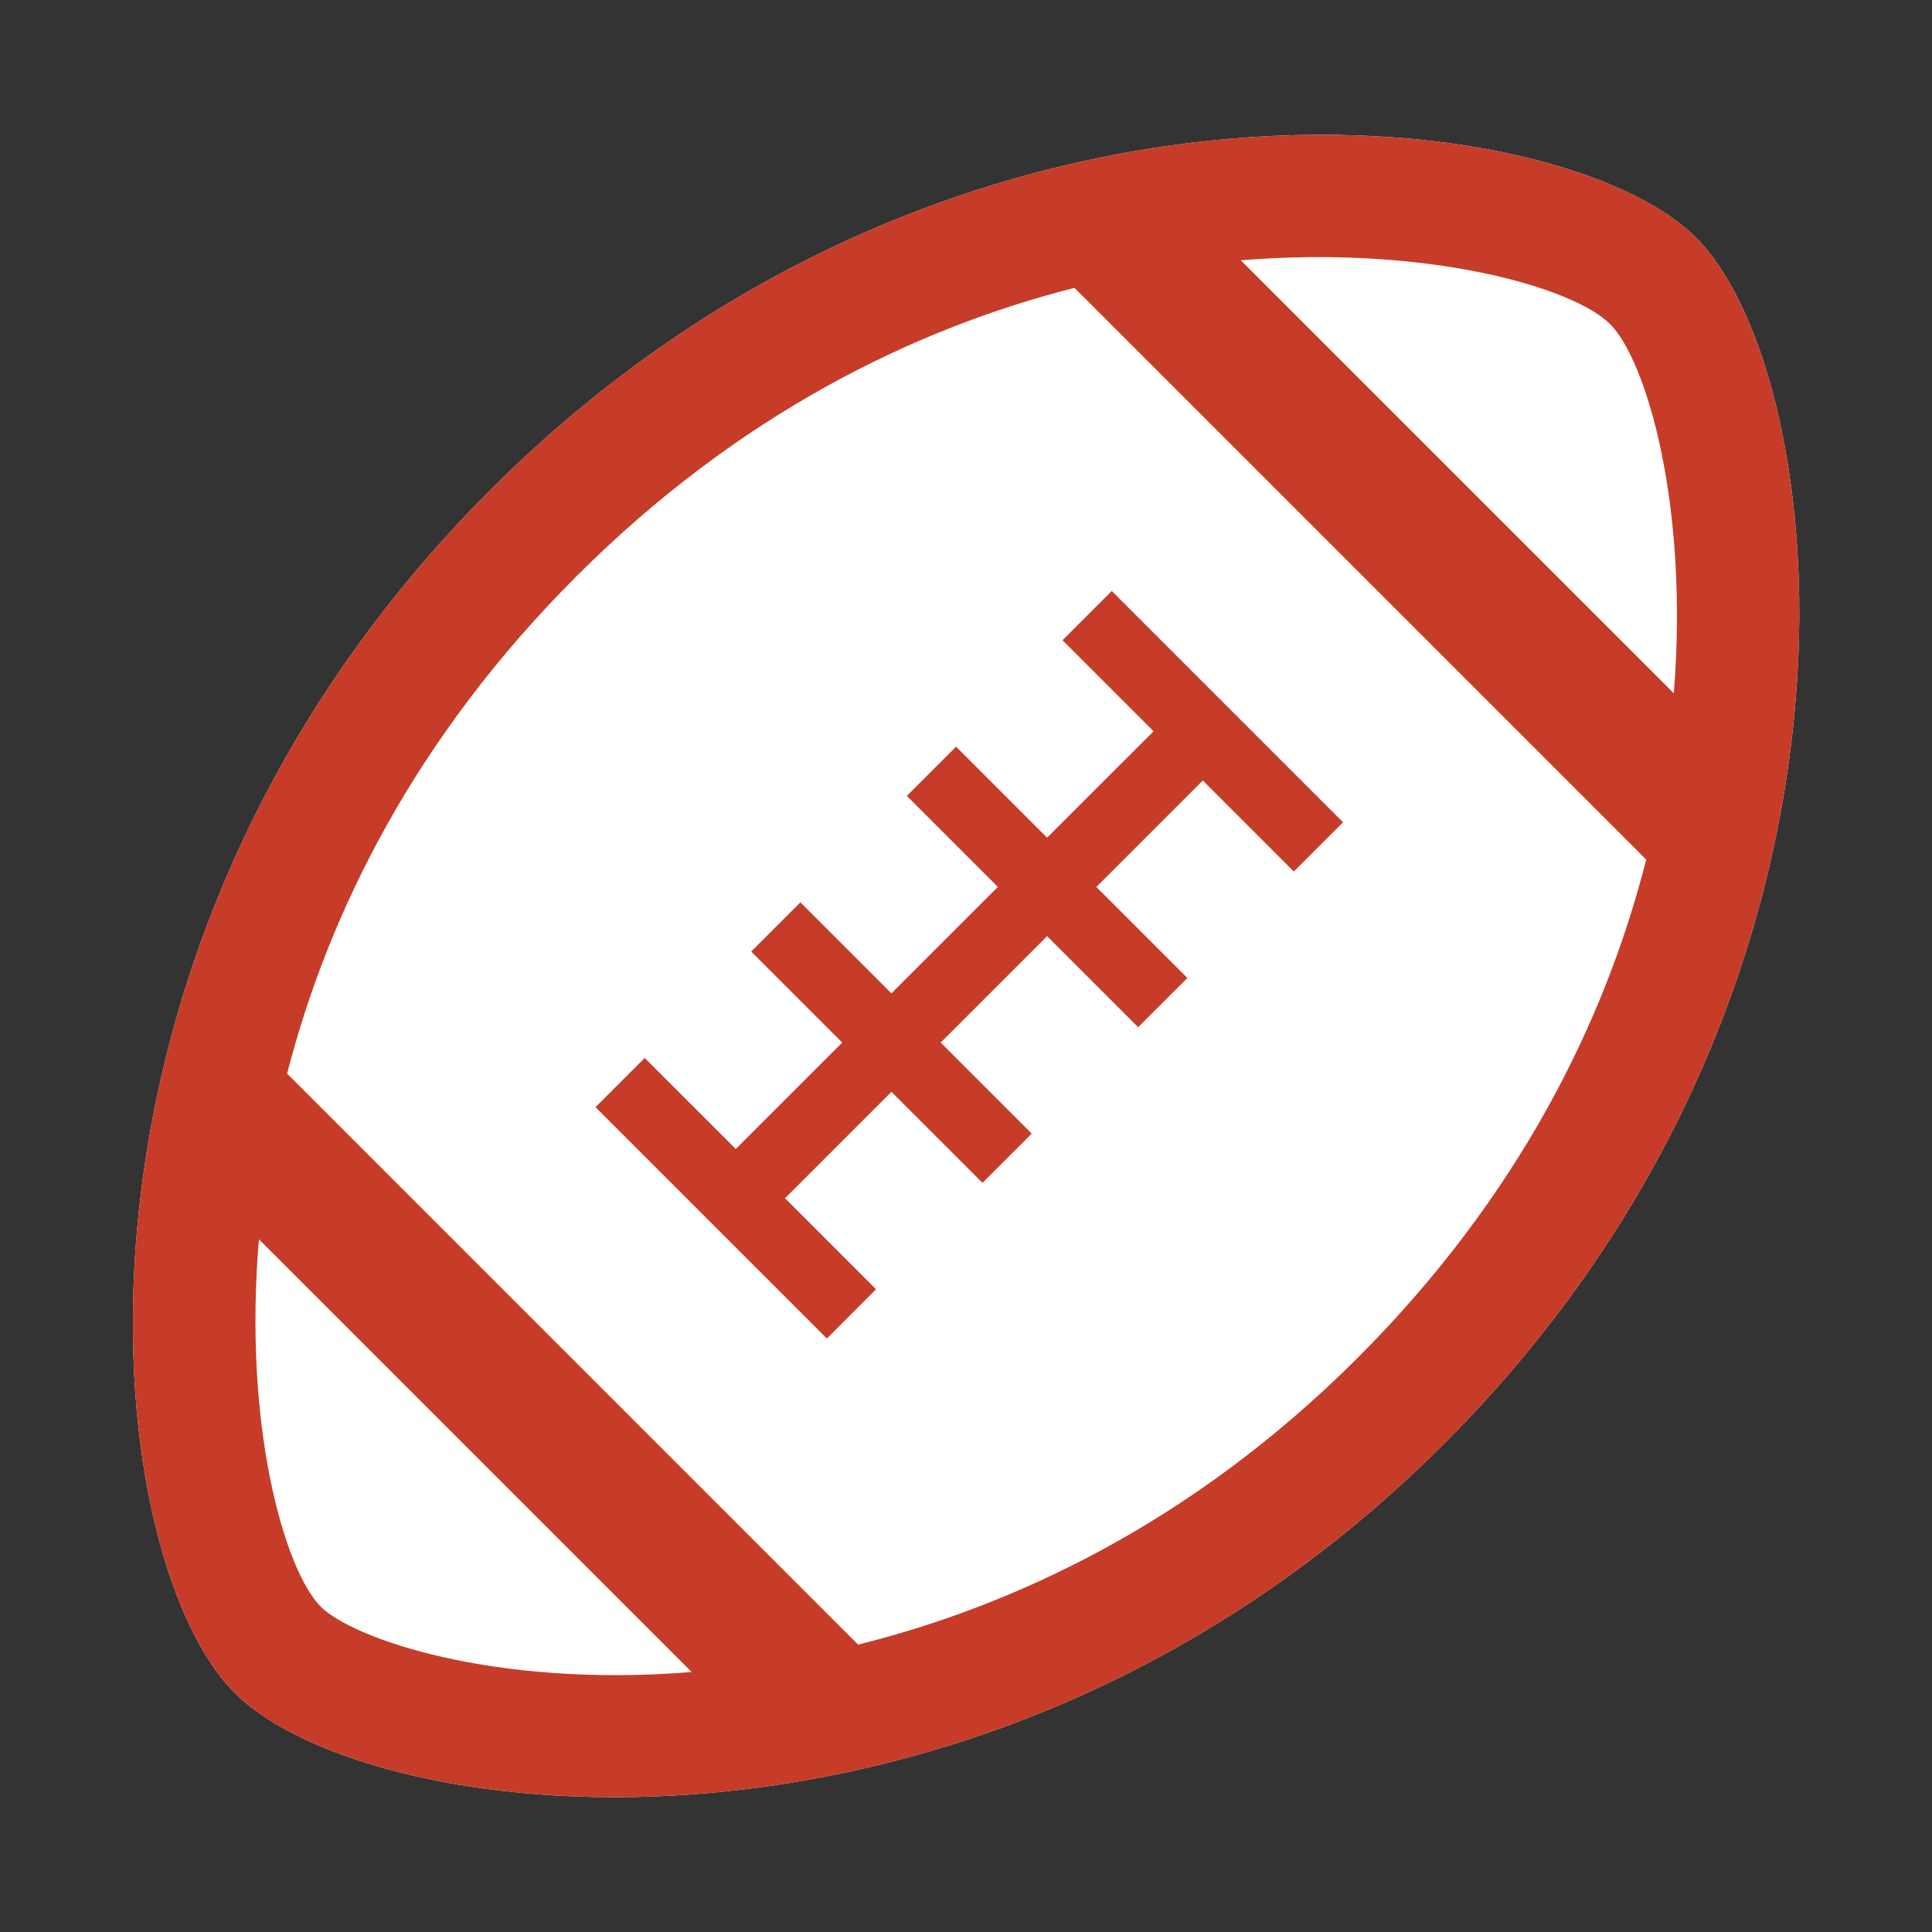
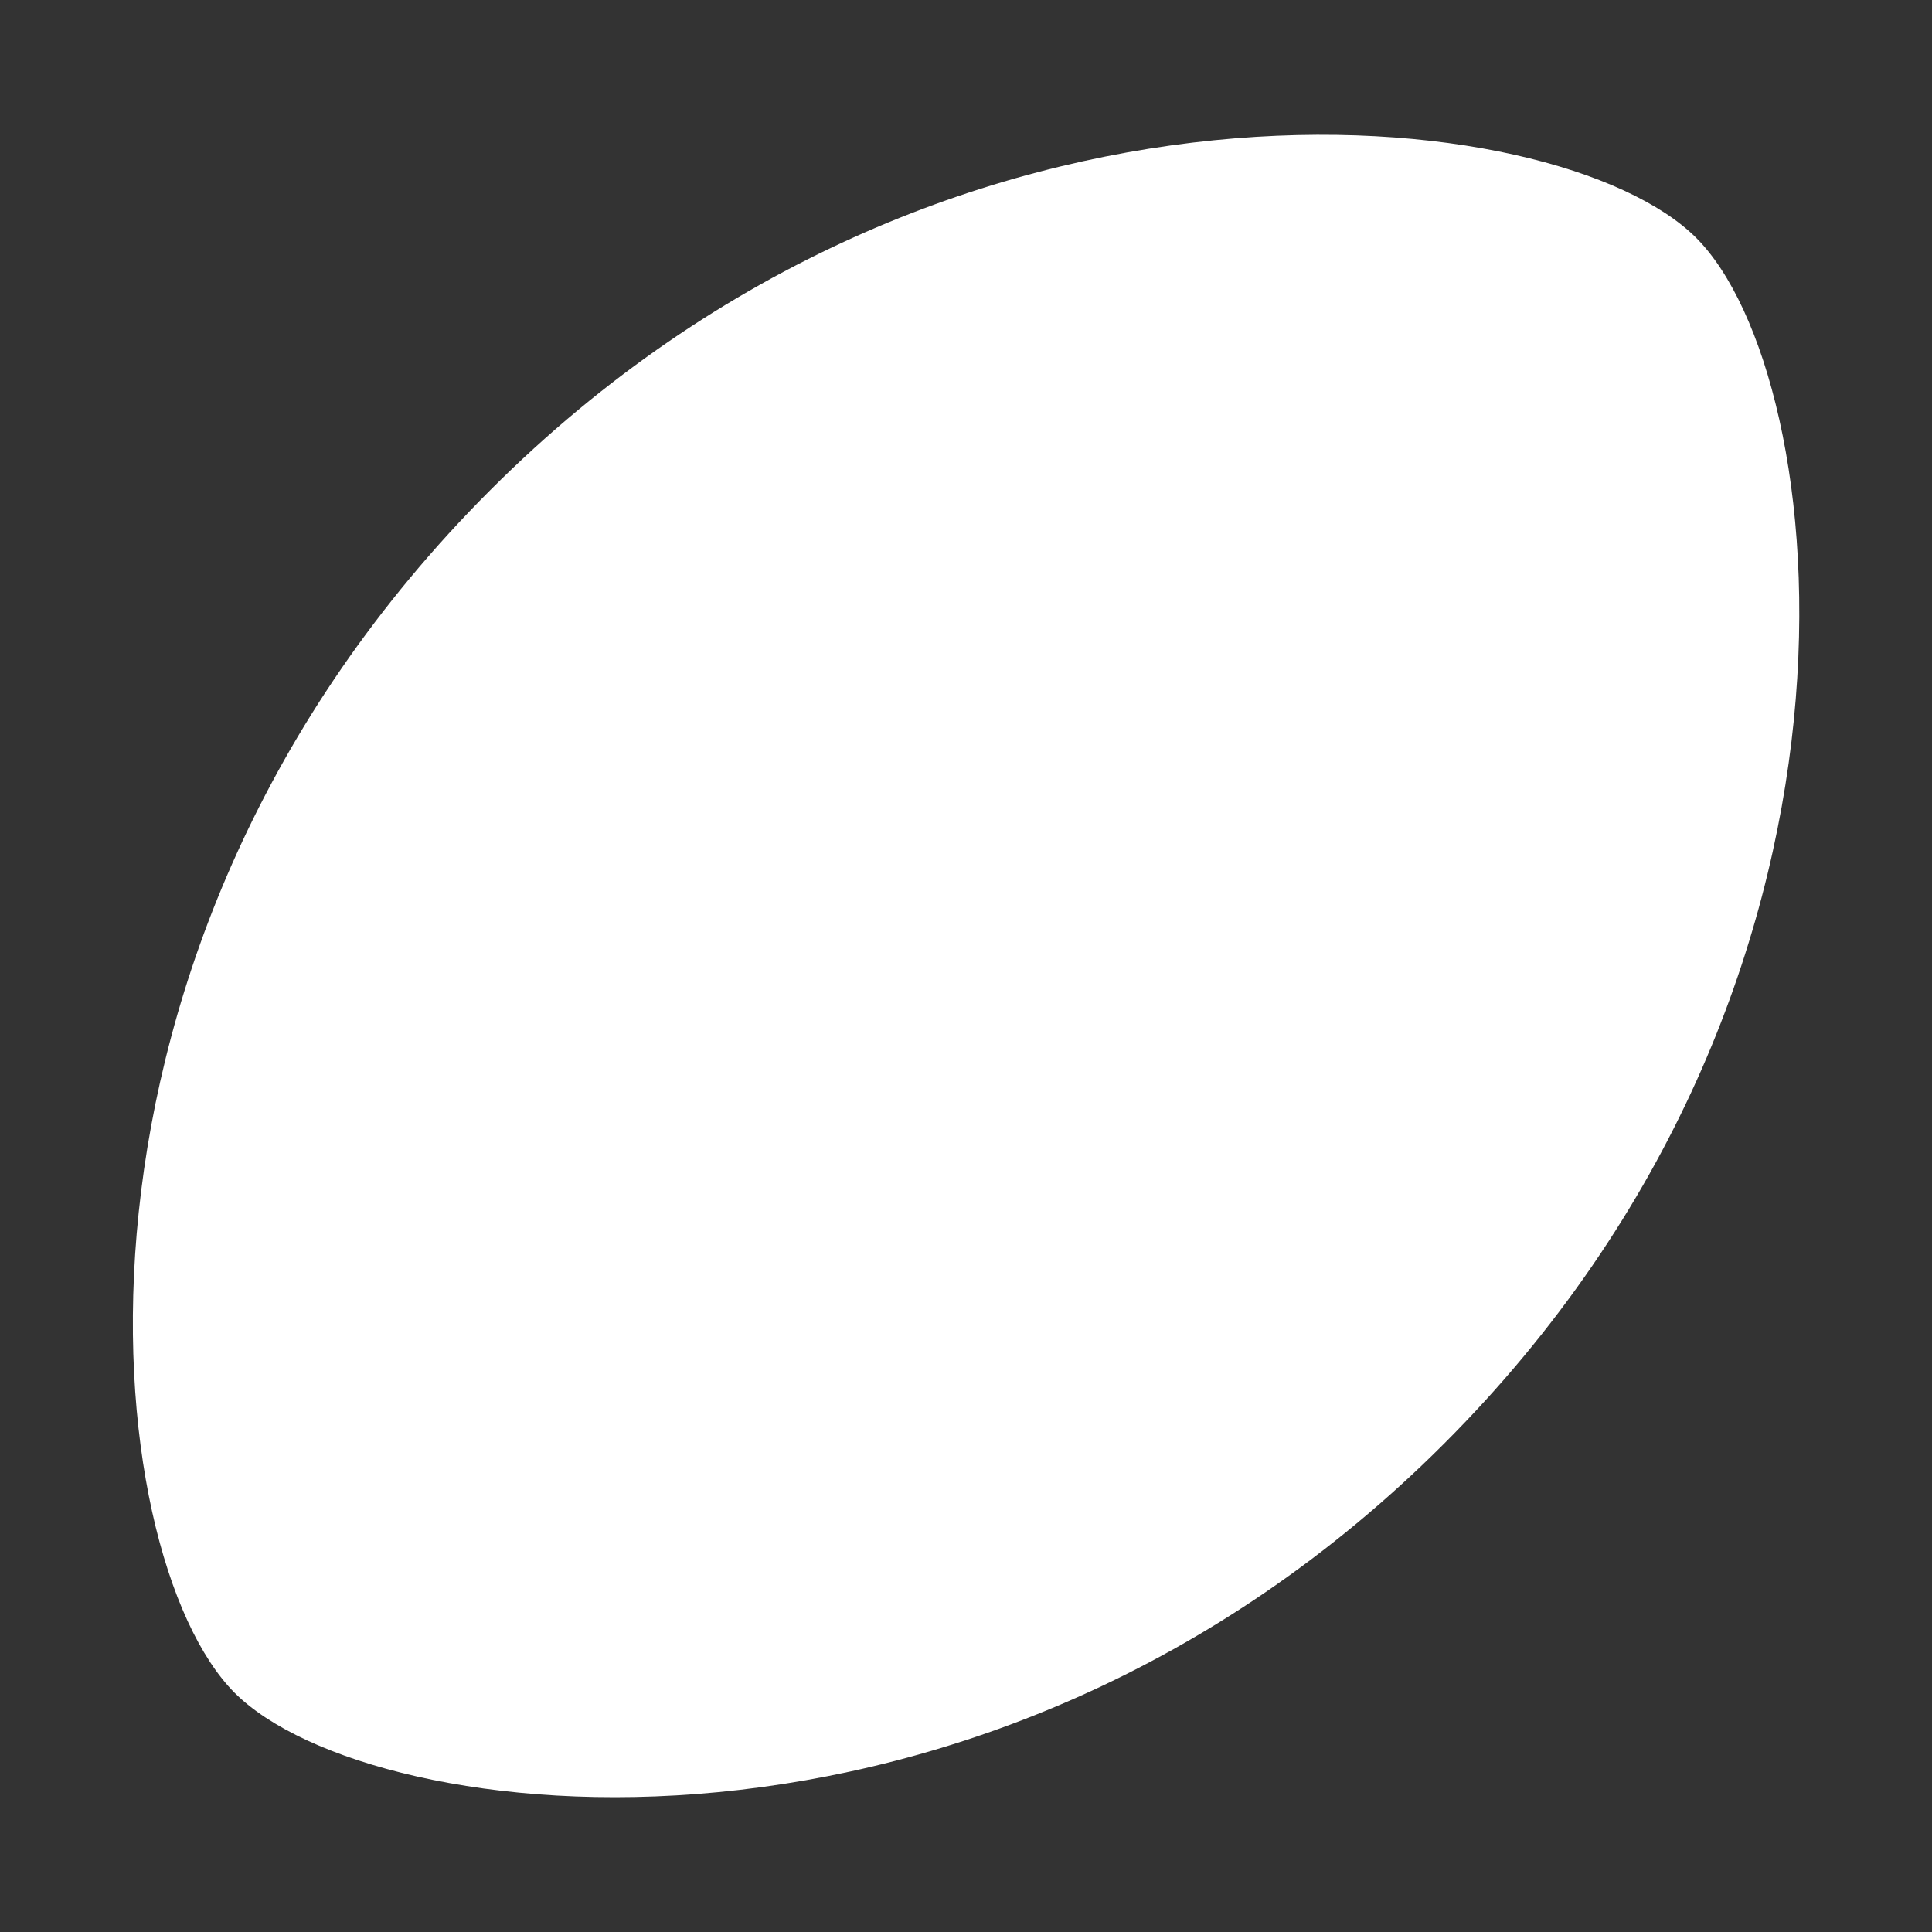
<svg xmlns="http://www.w3.org/2000/svg" width="43" height="43" viewBox="0 0 43 43" fill="none">
  <rect x="0" y="0" width="43" height="43" fill="#333333" stroke="none" />
  <path d="M37.752 5.294C34.695 2.238 21.135 0.685 10.911 10.909C0.687 21.133 2.168 34.622 5.224 37.678C8.281 40.735 21.913 42.359 32.137 32.135C42.361 21.912 40.809 8.351 37.752 5.294Z" fill="white" />
-   <path d="M37.752 5.294C34.695 2.238 21.135 0.685 10.911 10.909C0.687 21.133 2.168 34.622 5.224 37.678C8.281 40.735 21.913 42.359 32.137 32.135C42.361 21.912 40.809 8.351 37.752 5.294ZM7.141 35.761C6.339 34.959 5.408 31.756 5.763 27.582L15.395 37.214C10.96 37.572 7.842 36.46 7.141 35.761ZM30.22 30.218C26.478 33.959 22.47 35.762 19.099 36.604L6.39 23.894C7.306 20.331 9.233 16.422 12.829 12.827C16.424 9.231 20.341 7.313 23.915 6.407L36.639 19.131C35.733 22.706 33.815 26.622 30.22 30.218ZM37.253 15.43L27.615 5.793C31.806 5.454 35.025 6.403 35.834 7.211C36.643 8.021 37.592 11.24 37.253 15.43Z" fill="#C63C28" />
-   <path d="M25.674 16.276L23.305 18.644L21.279 16.618L20.183 17.714L22.209 19.74L19.84 22.109L17.814 20.083L16.719 21.178L18.745 23.204L16.376 25.573L14.349 23.547L13.254 24.642L18.403 29.791L19.498 28.695L17.472 26.669L19.84 24.3L21.867 26.326L22.963 25.231L20.936 23.204L23.305 20.836L25.331 22.862L26.427 21.767L24.401 19.74L26.77 17.371L28.796 19.397L29.892 18.301L24.744 13.153L23.648 14.249L25.674 16.276Z" fill="#C63C28" />
</svg>